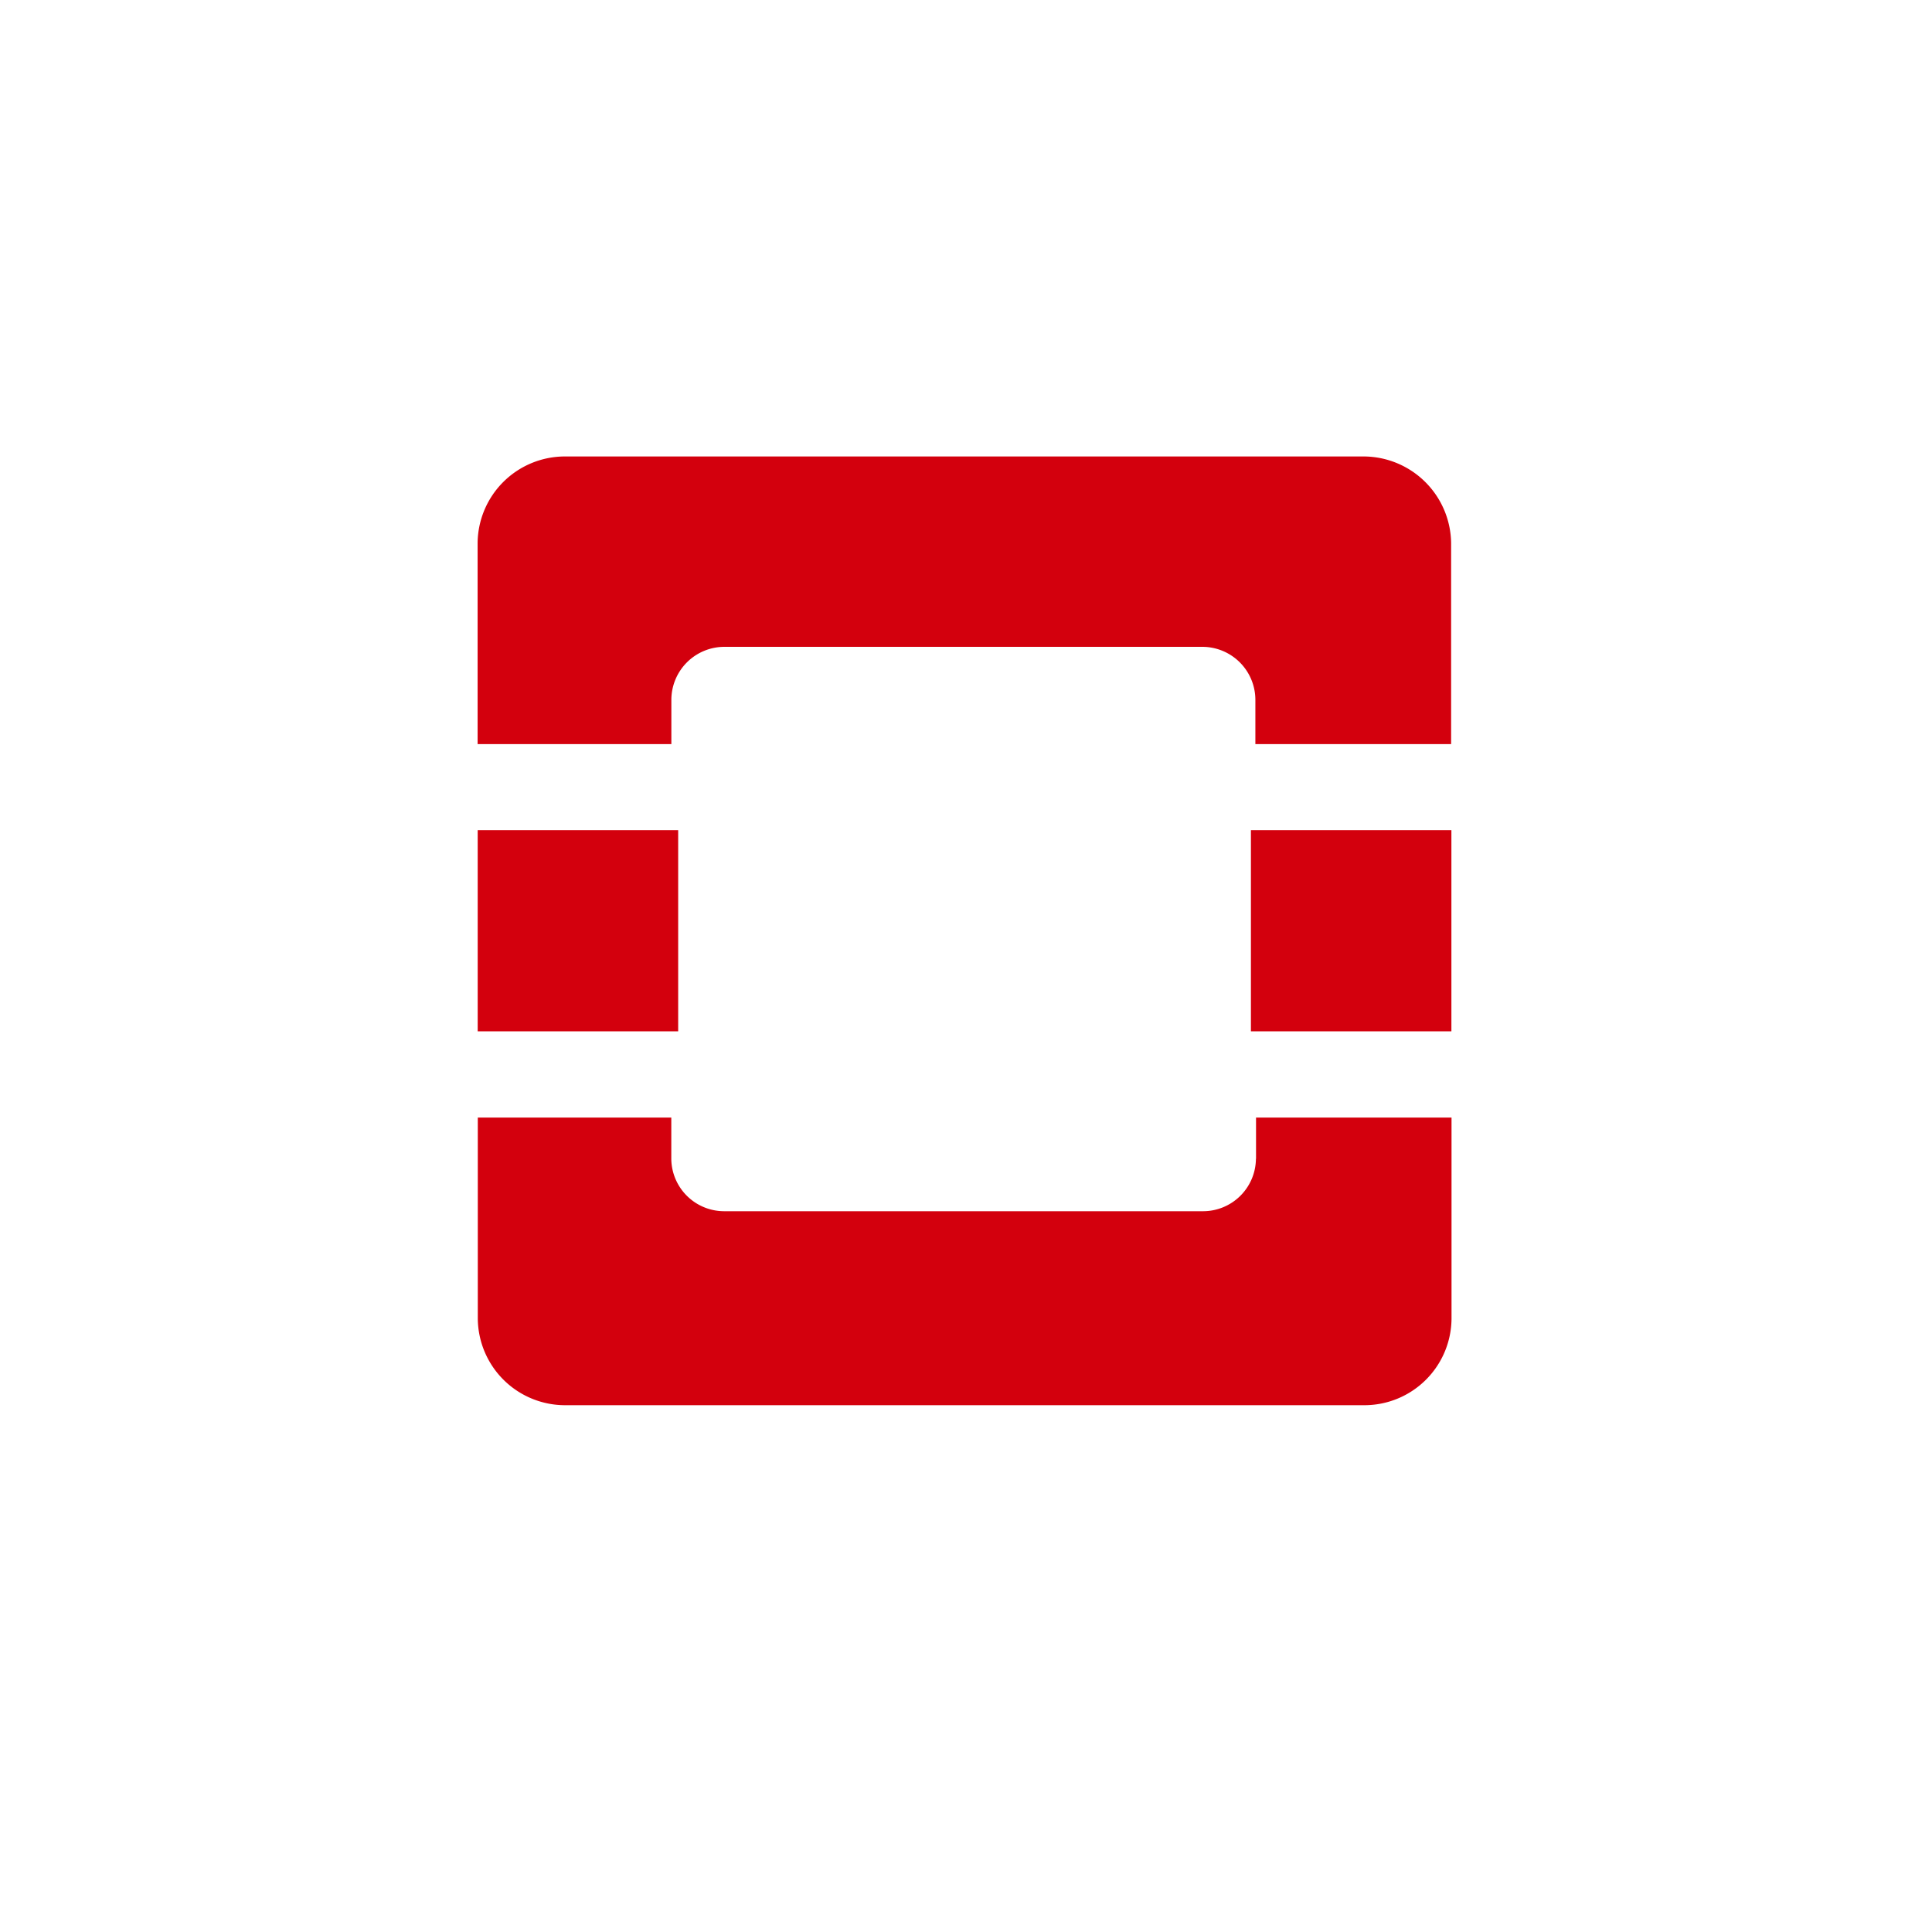
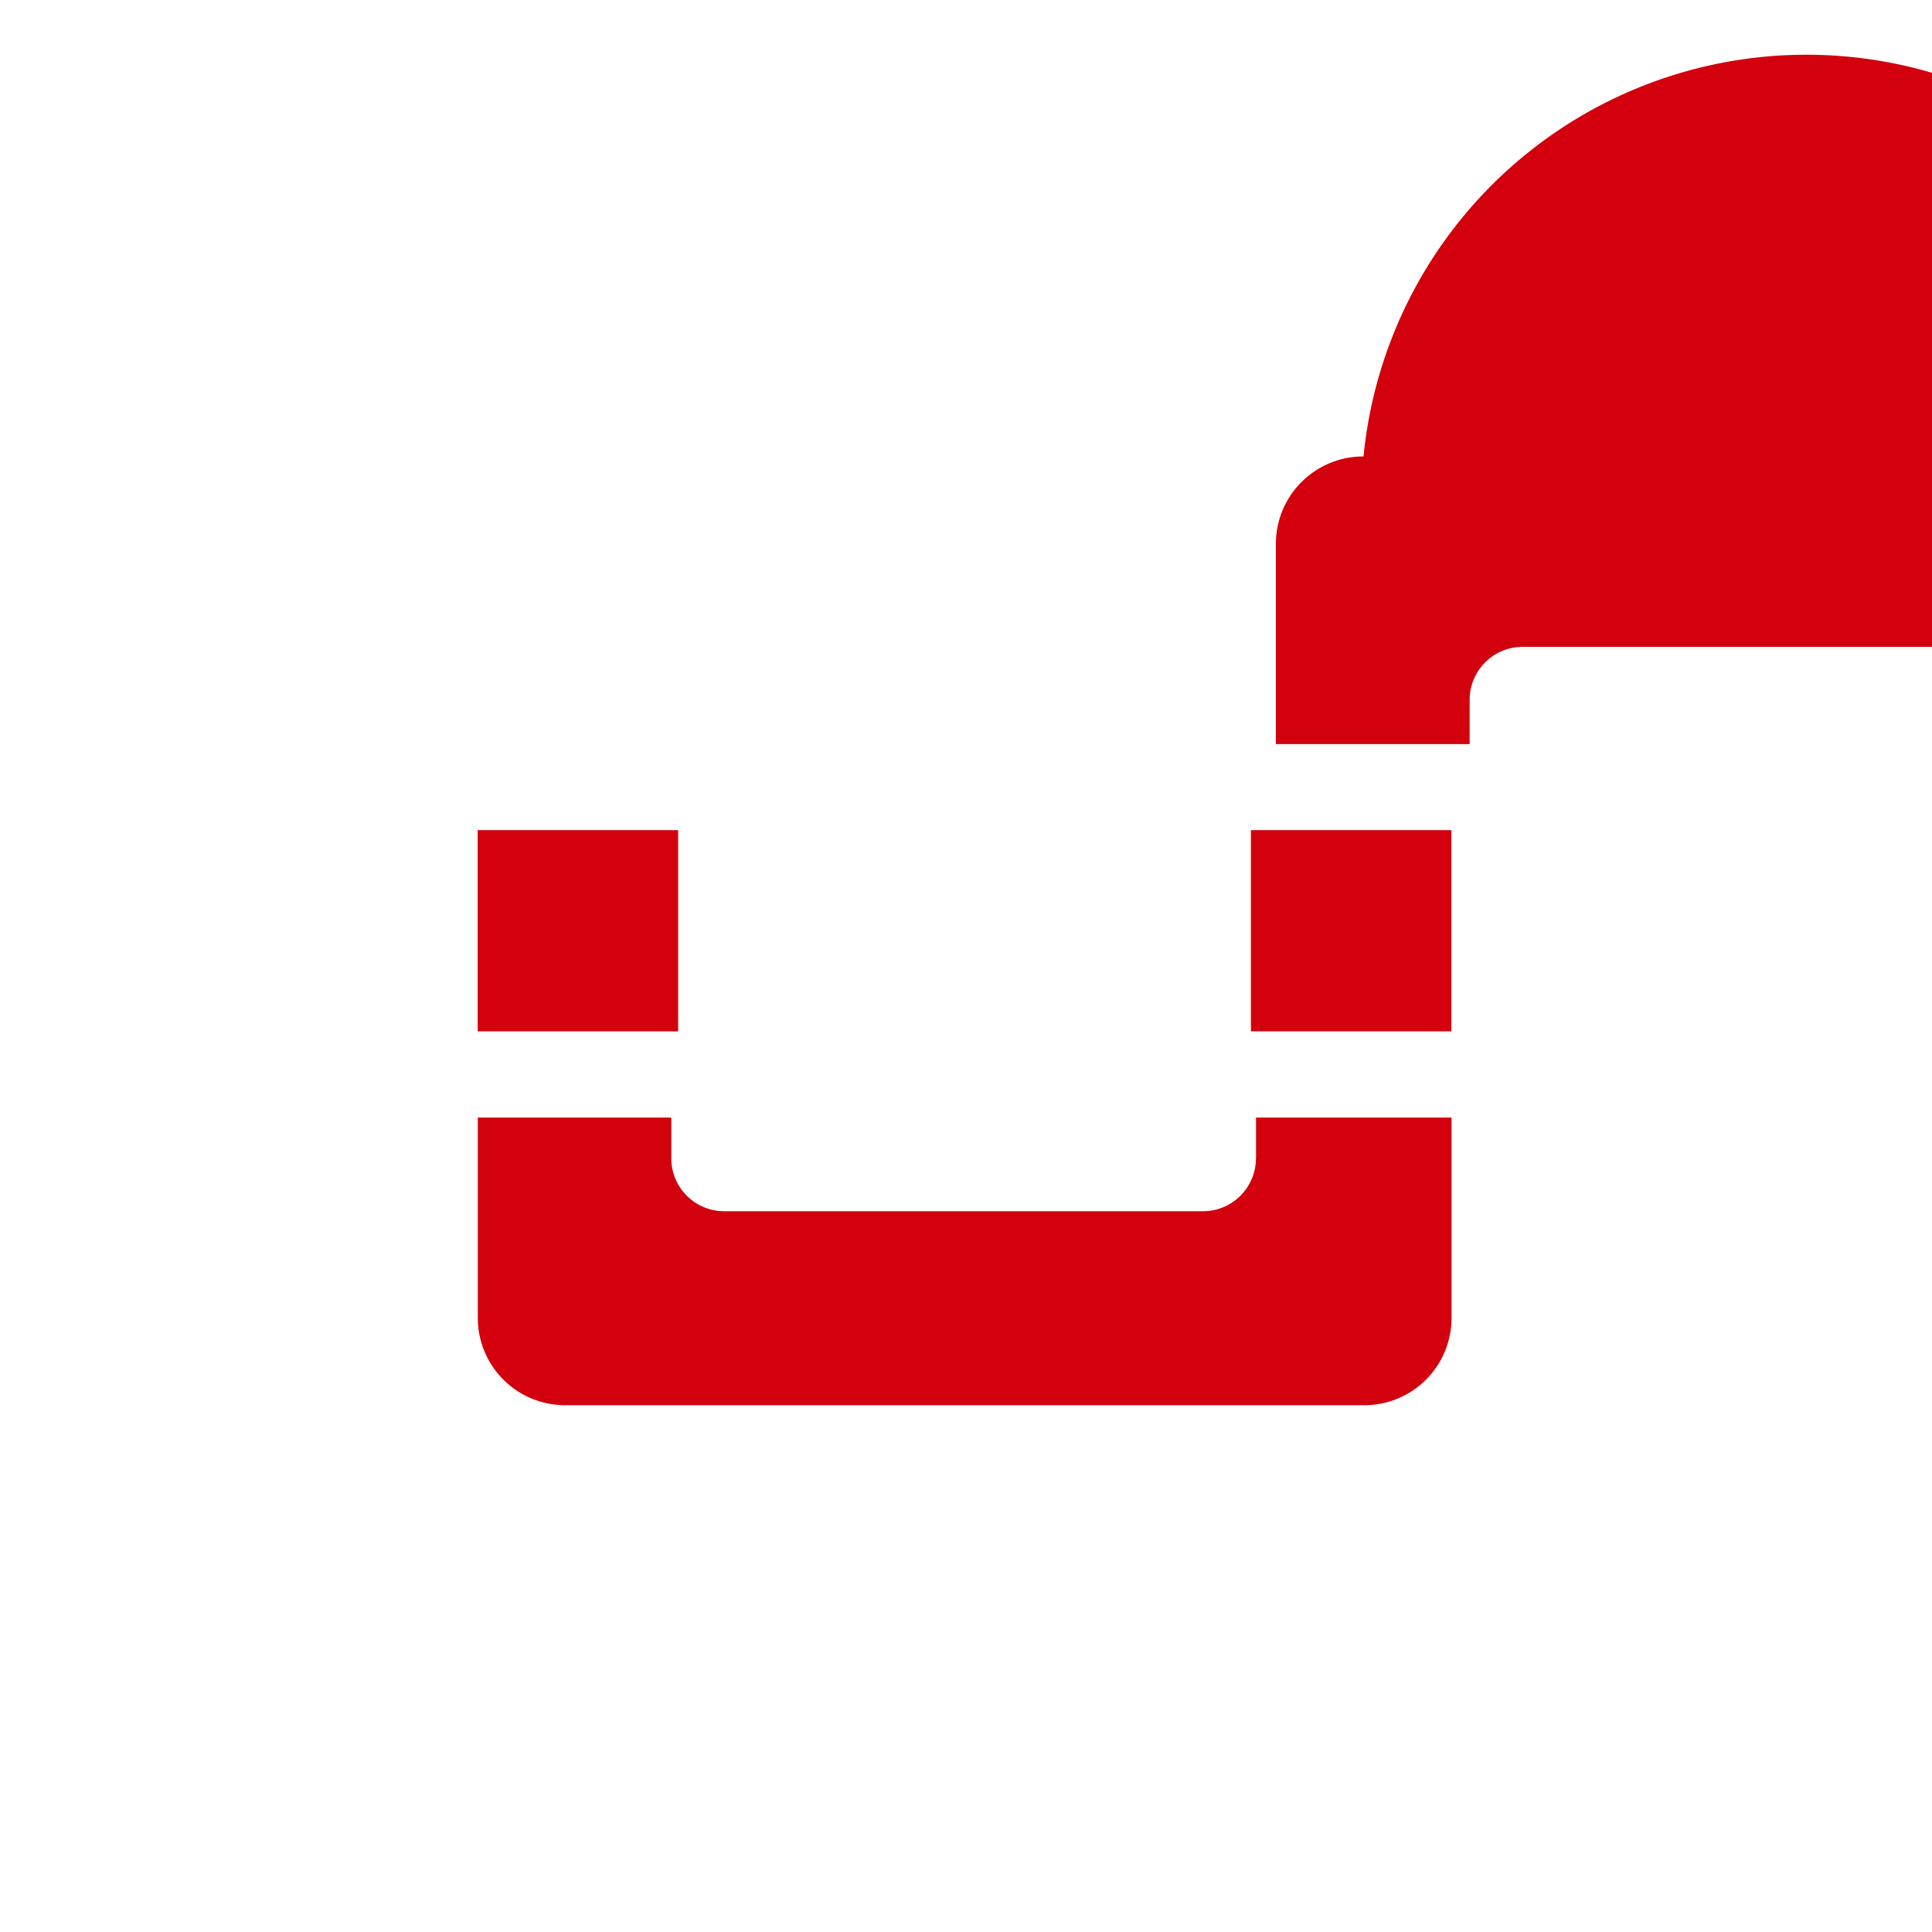
<svg xmlns="http://www.w3.org/2000/svg" width="91" height="91" viewBox="0 0 91 91">
  <defs>
    <style>
      .cls-1 {
        fill: #fff;
      }

      .cls-2 {
        fill: #d3000d;
      }

      .cls-3 {
        filter: url(#矩形_40);
      }
    </style>
    <filter id="矩形_40" x="0" y="0" width="91" height="91" filterUnits="userSpaceOnUse">
      <feOffset dy="2" input="SourceAlpha" />
      <feGaussianBlur stdDeviation="3.5" result="blur" />
      <feFlood flood-color="#8d8d8d" flood-opacity="0.161" />
      <feComposite operator="in" in2="blur" />
      <feComposite in="SourceGraphic" />
    </filter>
  </defs>
  <g id="组_806" data-name="组 806" transform="translate(-870.5 -883.5)">
    <g class="cls-3" transform="matrix(1, 0, 0, 1, 870.5, 883.5)">
-       <rect id="矩形_40-2" data-name="矩形 40" class="cls-1" width="70" height="70" rx="10" transform="translate(10.5 8.5)" />
-     </g>
-     <path id="路径_48" data-name="路径 48" class="cls-2" d="M112.128,17.6h9.443v9.478h-9.443ZM153.852,0h-37.6a4.116,4.116,0,0,0-4.128,4.081v9.467h9.126v-2.1a2.5,2.5,0,0,1,2.5-2.481h22.508a2.5,2.5,0,0,1,2.5,2.481v2.1h9.22V4.081A4.133,4.133,0,0,0,153.852,0Zm-5.068,33.08a2.492,2.492,0,0,1-2.5,2.47H123.747a2.492,2.492,0,0,1-2.5-2.47V31.14h-9.114v9.478a4.113,4.113,0,0,0,4.128,4.069h37.608a4.106,4.106,0,0,0,4.128-4.069V31.14h-9.208v1.94ZM148.548,17.6h9.443v9.478h-9.443V17.6Z" transform="translate(780.872 905)" />
+       </g>
+     <path id="路径_48" data-name="路径 48" class="cls-2" d="M112.128,17.6h9.443v9.478h-9.443ZM153.852,0a4.116,4.116,0,0,0-4.128,4.081v9.467h9.126v-2.1a2.5,2.5,0,0,1,2.5-2.481h22.508a2.5,2.5,0,0,1,2.5,2.481v2.1h9.22V4.081A4.133,4.133,0,0,0,153.852,0Zm-5.068,33.08a2.492,2.492,0,0,1-2.5,2.47H123.747a2.492,2.492,0,0,1-2.5-2.47V31.14h-9.114v9.478a4.113,4.113,0,0,0,4.128,4.069h37.608a4.106,4.106,0,0,0,4.128-4.069V31.14h-9.208v1.94ZM148.548,17.6h9.443v9.478h-9.443V17.6Z" transform="translate(780.872 905)" />
  </g>
</svg>